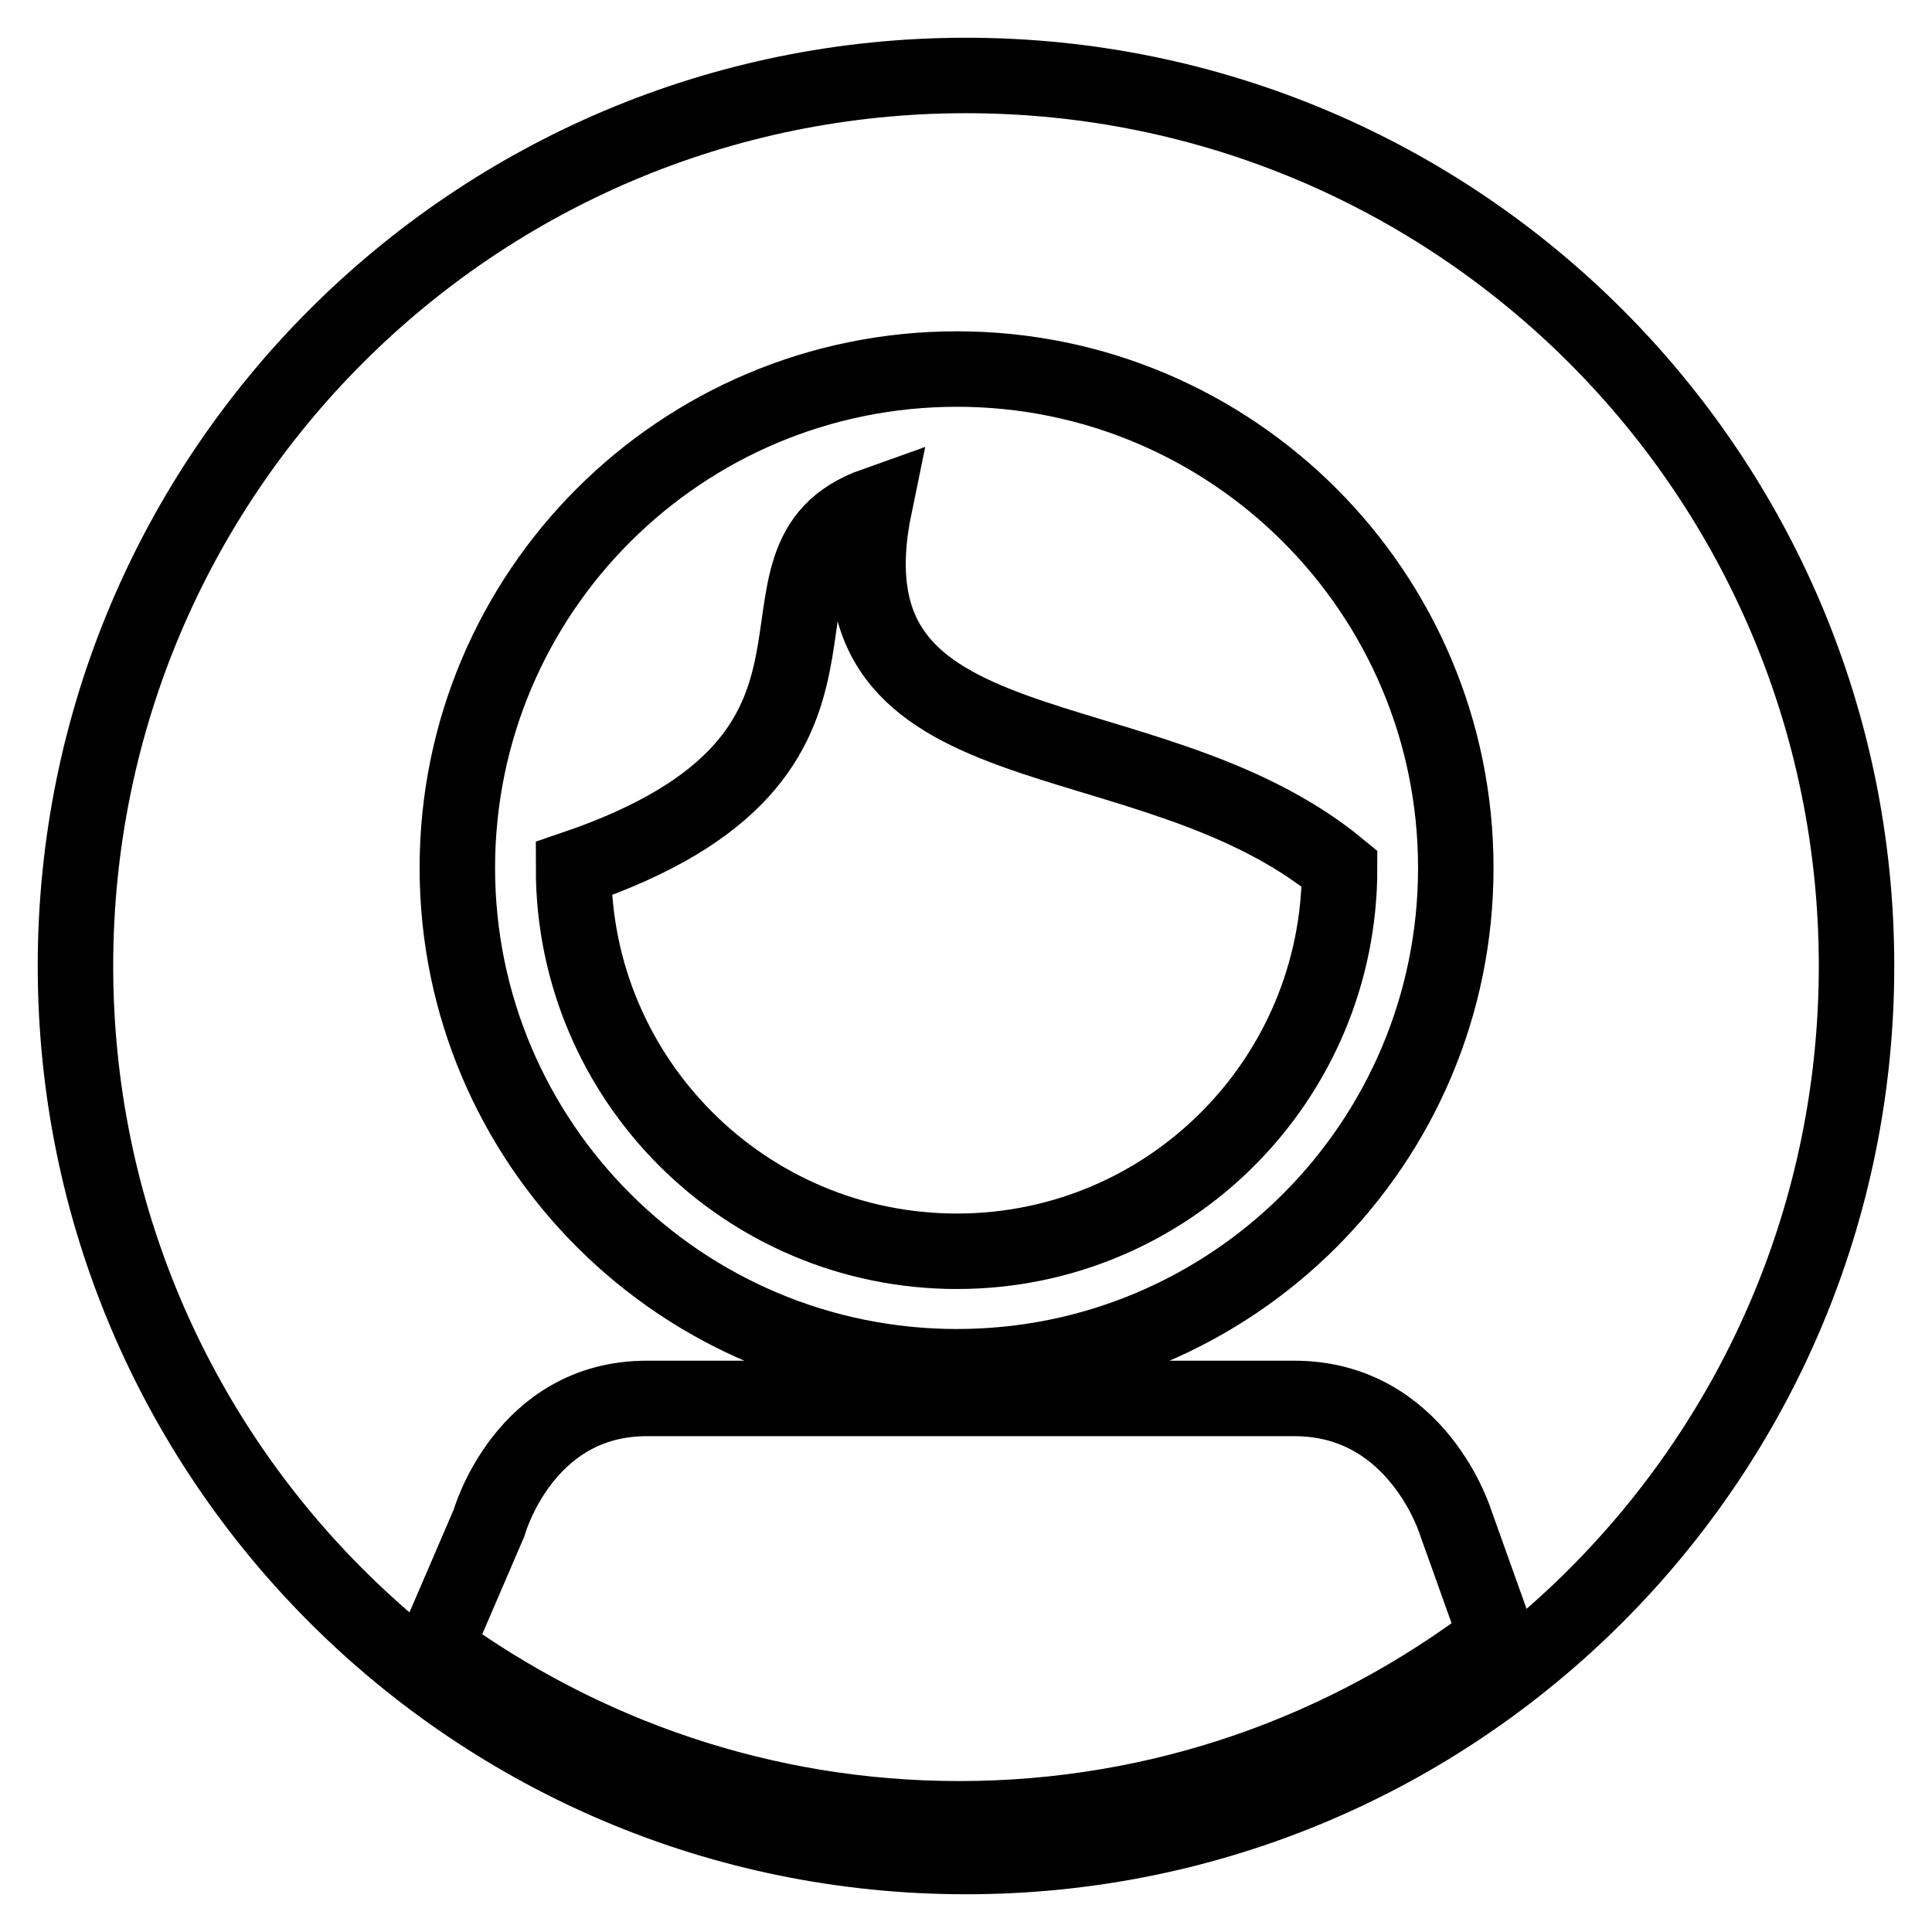
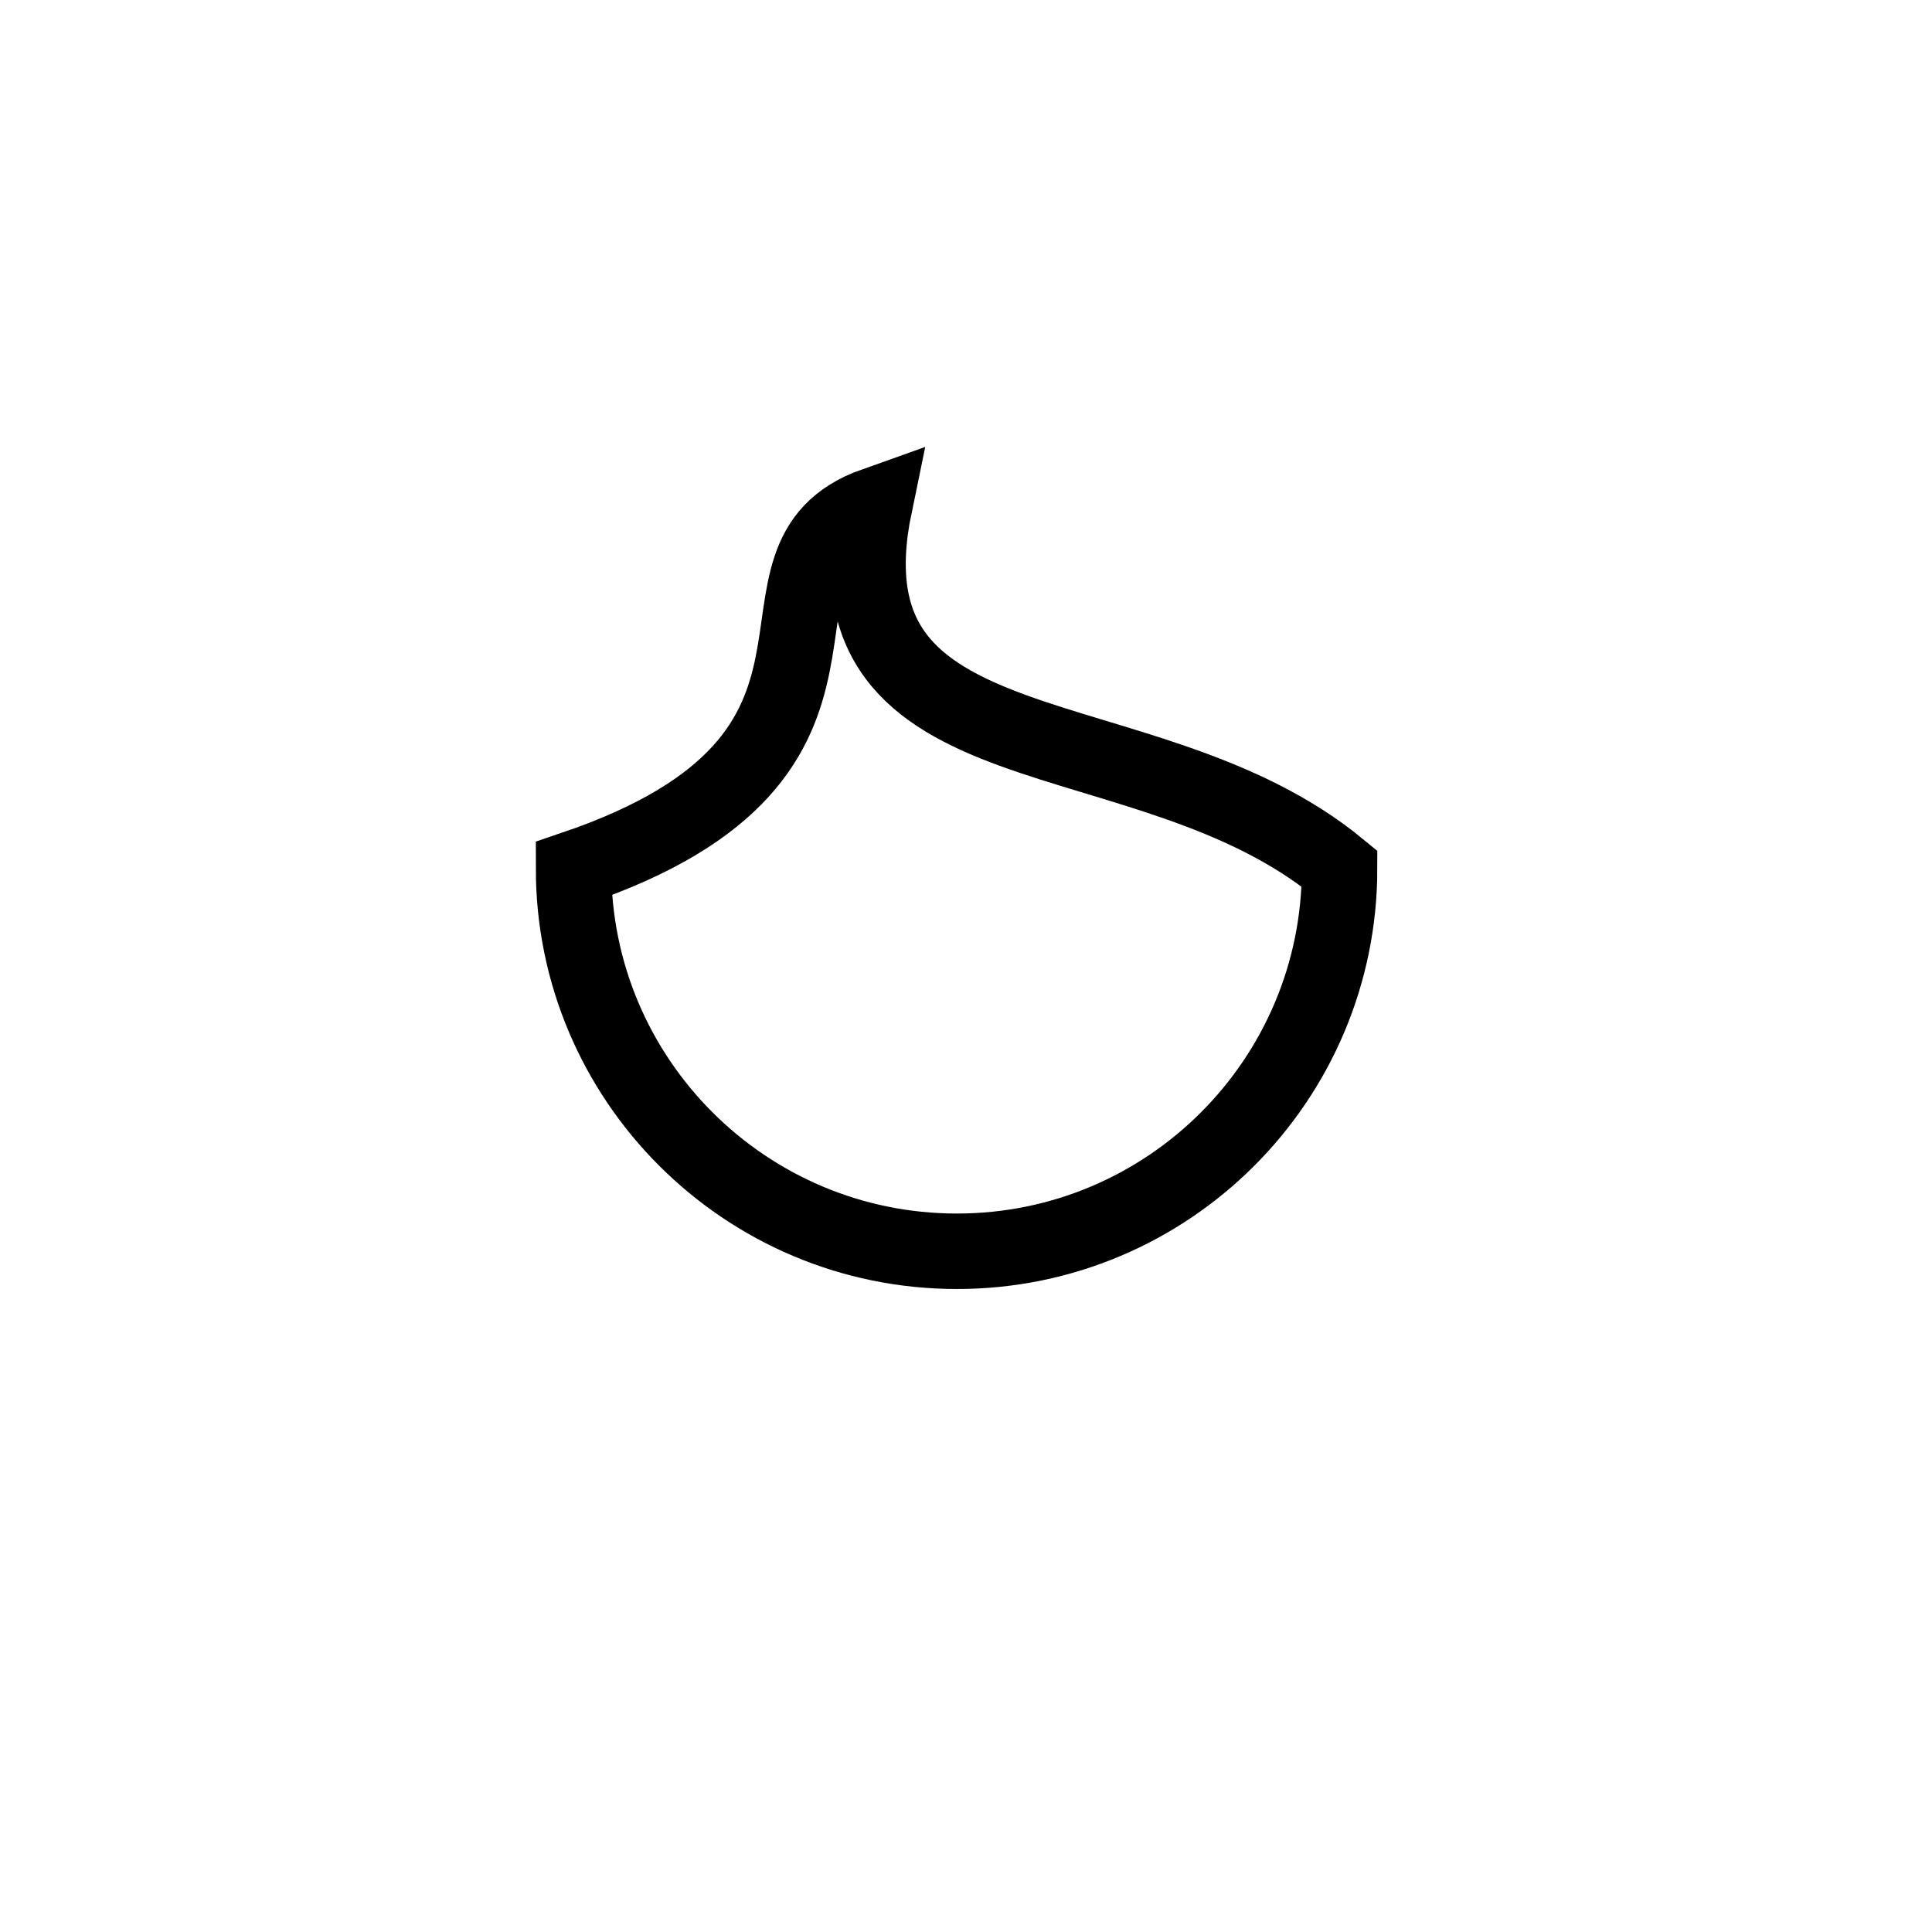
<svg xmlns="http://www.w3.org/2000/svg" version="1.1" x="0px" y="0px" viewBox="0 0 256 256" enable-background="new 0 0 256 256" xml:space="preserve">
  <g>
    <g>
-       <path stroke-width="10" fill-opacity="0" stroke="#000000" d="M128,10C62.8,10,10,62.8,10,128c0,65.2,52.8,118,118,118c65.2,0,118-52.8,118-118C246,62.8,193.2,10,128,10z M126.8,48.9c36.5,0,66.1,29.6,66.1,66.1c0,36.5-29.6,66.1-66.1,66.1c-36.5,0-66.2-29.6-66.2-66.1C60.6,78.5,90.2,48.9,126.8,48.9z M127.1,241c-26,0-49.9-8.5-69.4-22.7l7.1-16.5c0,0,4.6-16.5,20.9-16.5h85.8c16.4,0,21.4,16.5,21.4,16.5l5.4,15.1C178.5,232,153.9,241,127.1,241z" />
      <path stroke-width="10" fill-opacity="0" stroke="#000000" d="M126.8,165.8c28,0,50.7-22.7,50.7-50.7c-25.8-21.3-69.2-11.5-61.6-48.2c-20.3,7.2,4.6,33.1-39.9,48.2C76,143,98.7,165.8,126.8,165.8z" />
    </g>
  </g>
</svg>